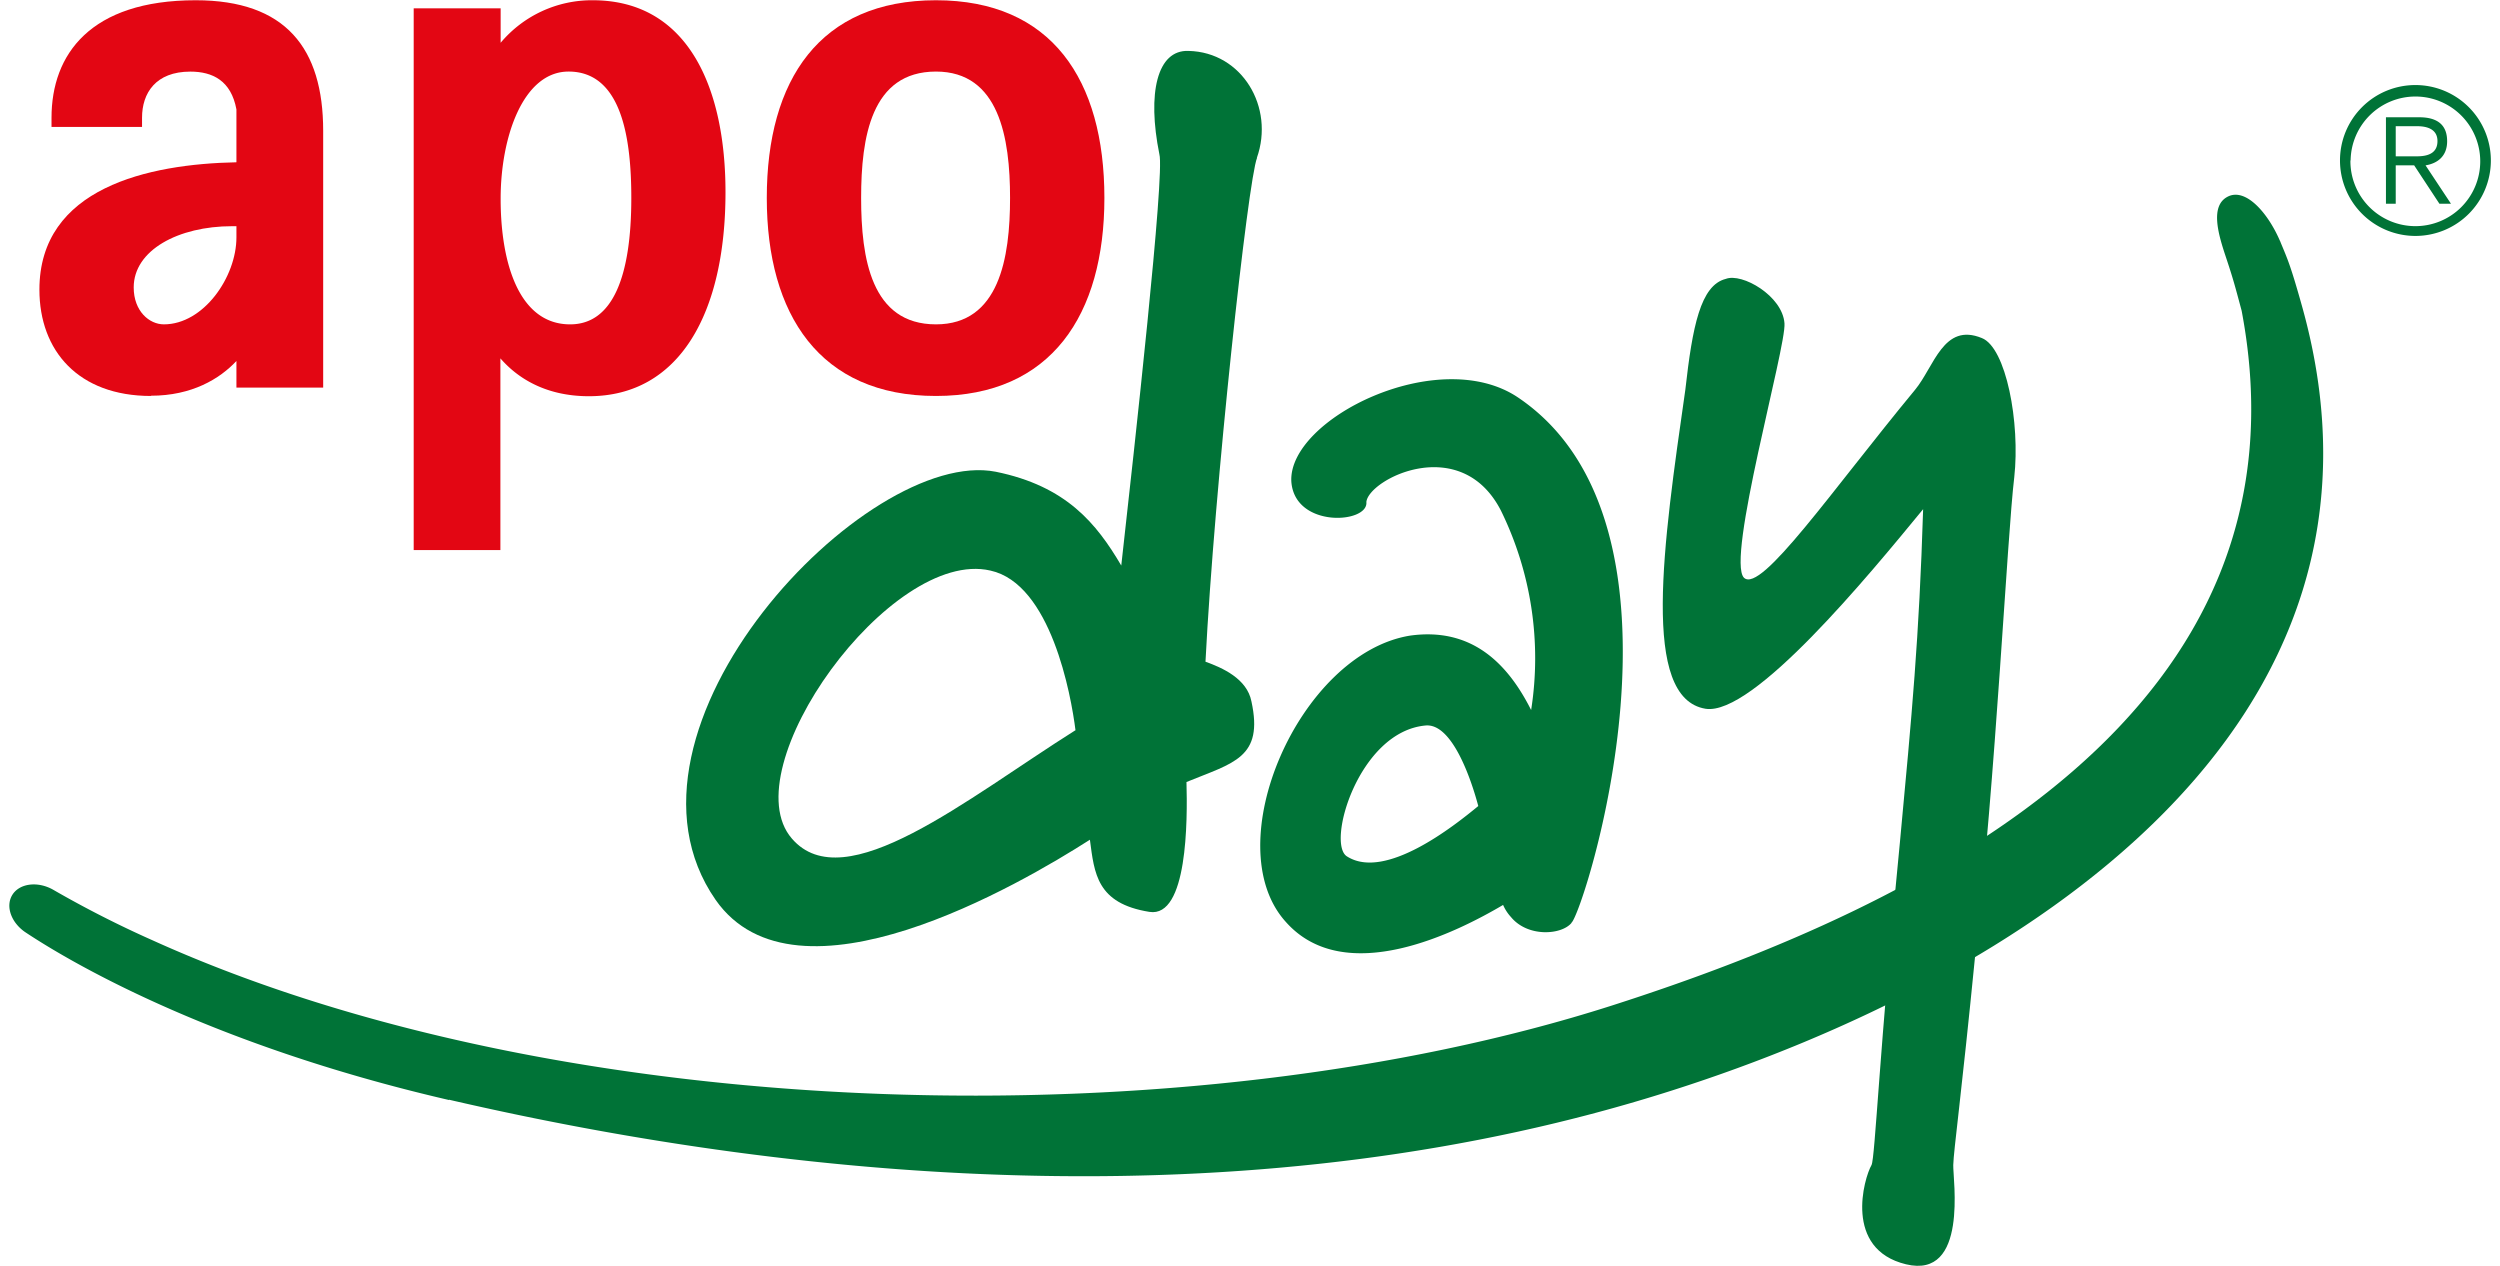
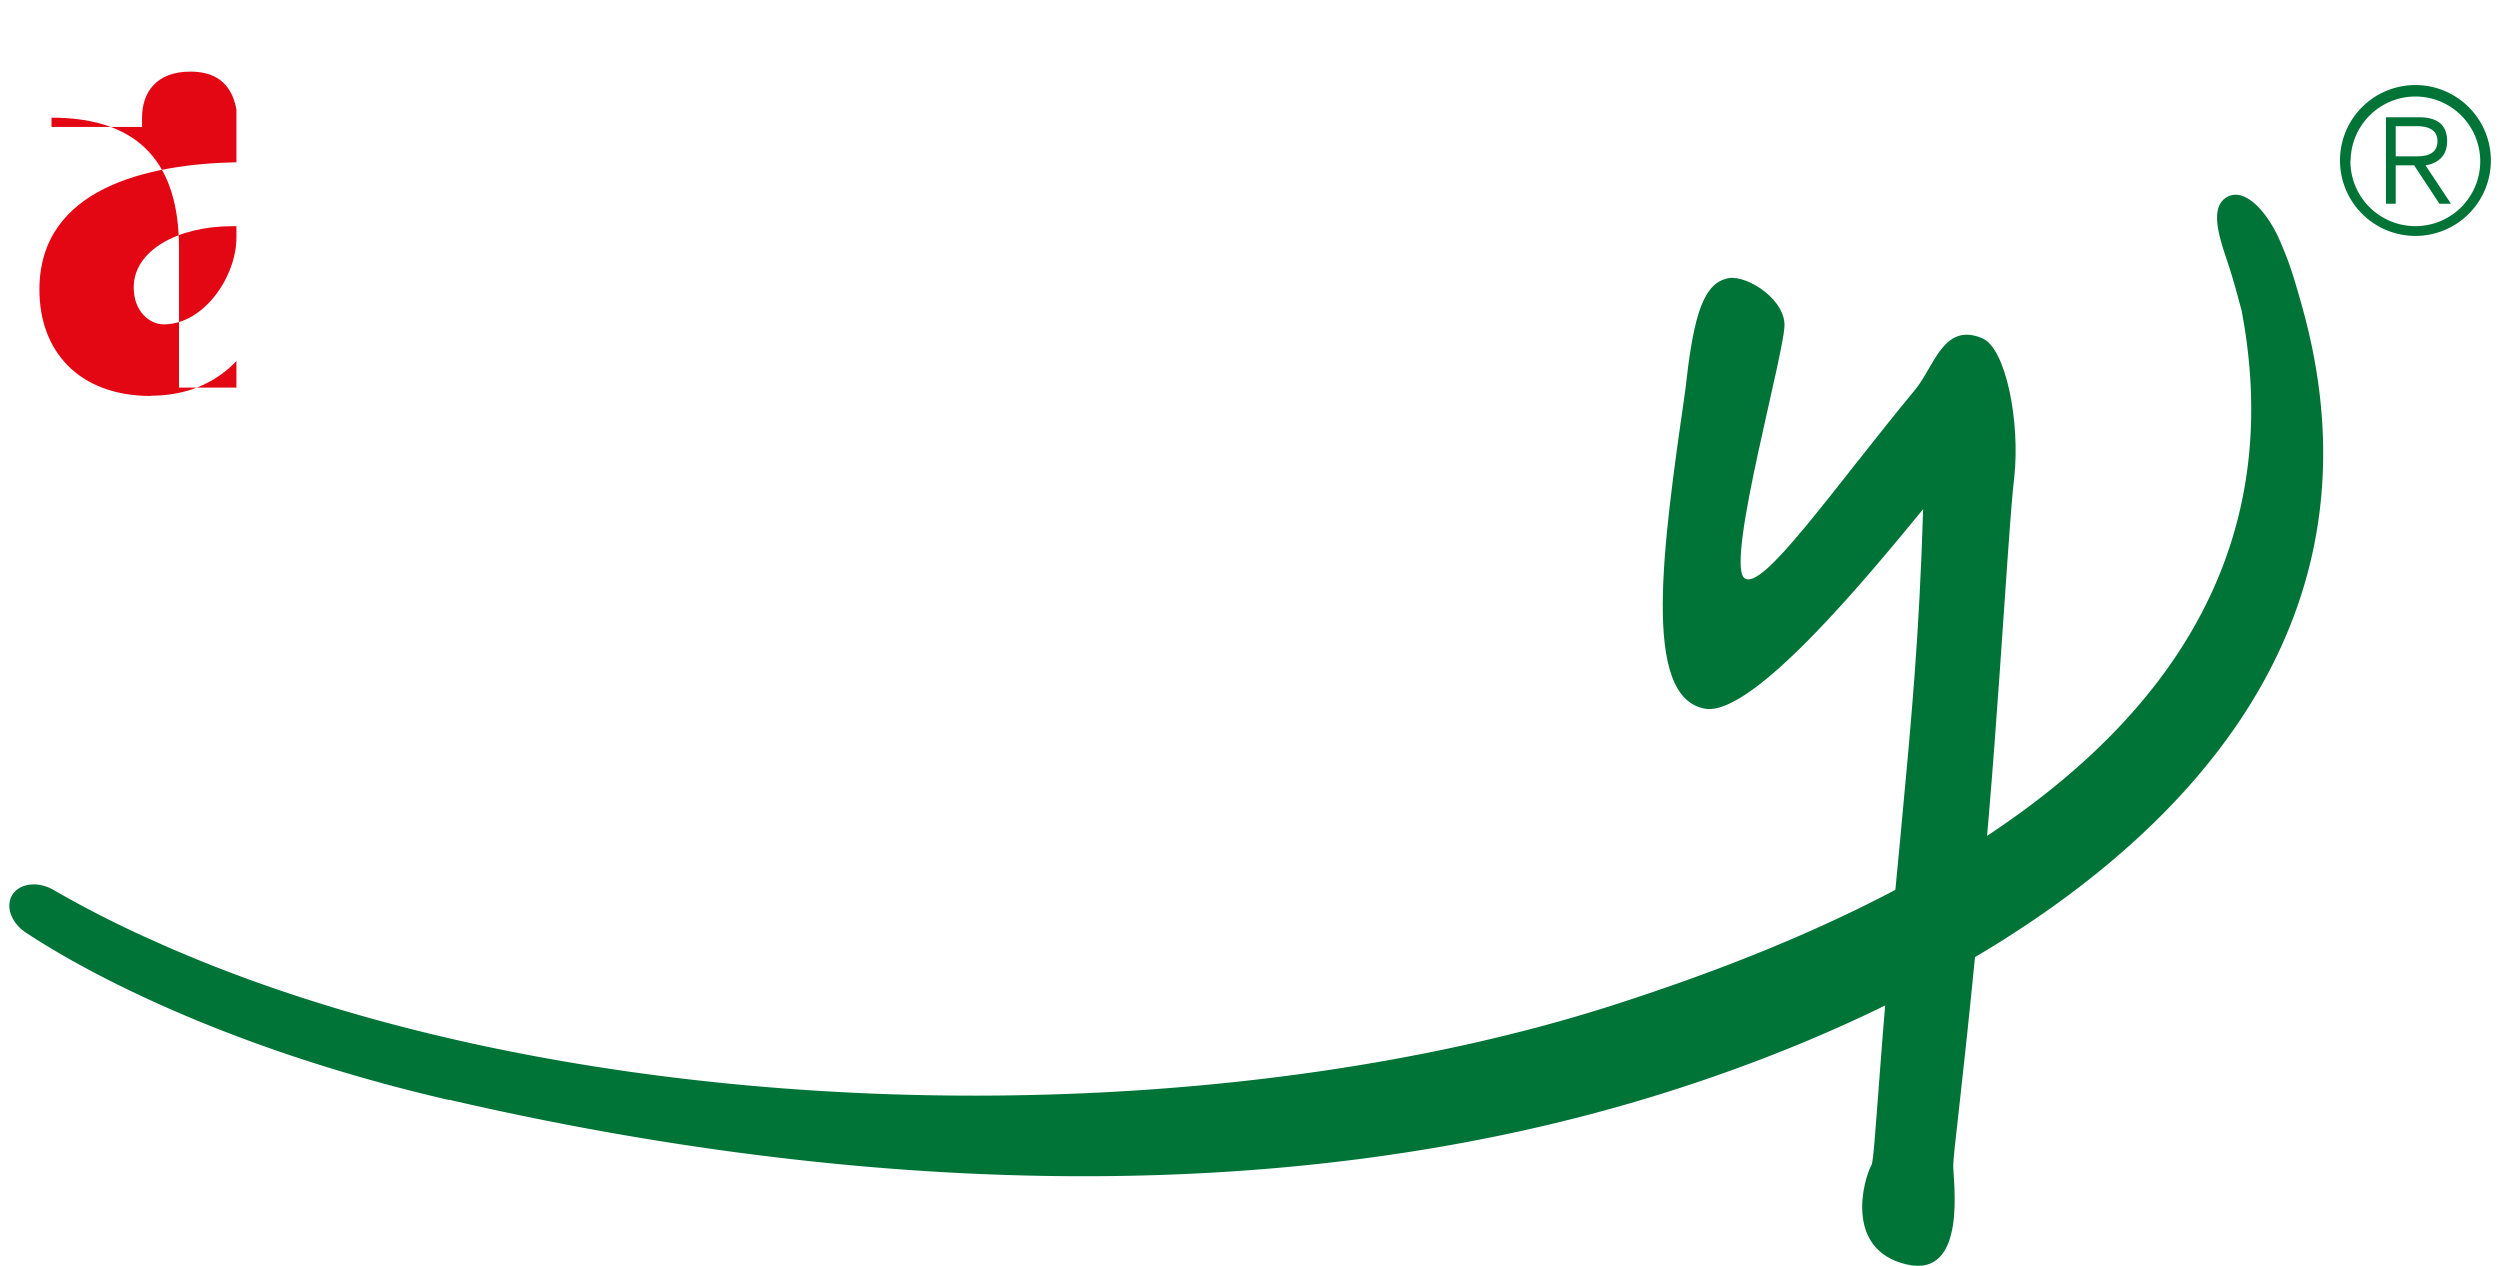
<svg xmlns="http://www.w3.org/2000/svg" data-name="Ebene 1" height="80" id="Ebene_1" viewBox="0 0 500 255.07" width="158">
  <defs>
    <style>.cls-1,.cls-3{fill:#007337;}.cls-1{fill-rule:evenodd;}.cls-2{fill:#e30613;}</style>
  </defs>
  <path class="cls-1" d="M478.87,43h2V35.26h3.71L489.67,43H492l-5.12-7.73c2.35-.38,4.35-1.79,4.35-4.86s-1.7-4.83-5.63-4.83h-6.7V43Zm2-15.62h4.31c2.09,0,4.1.64,4.1,3s-1.79,3.07-4.1,3.07h-4.31v-6.1Zm-9.09,6.91A13.06,13.06,0,1,1,484.8,47.52a13.1,13.1,0,0,1-13.06-13.24Zm-2.14,0a15.2,15.2,0,1,0,15.2-15.2,15.18,15.18,0,0,0-15.2,15.2Z" transform="translate(0 -1.95)" />
-   <path class="cls-2" d="M28.54,81.74c-14.63,0-22.48-9.1-22.48-21.42C6.06,39.78,28,35,45.76,34.65V24c-1.07-5.8-4.8-7.62-9.28-7.62-7,0-9.74,4.34-9.74,9.29v1.86H8.5V25.66C8.5,12.92,16.32,2,37.55,2c18.13,0,25.69,9.66,25.69,26.3V80.06H45.76V74.69c-3.37,3.61-9,7-17.22,7ZM45.76,47.53h-.88c-10.81,0-19.82,4.82-19.82,12.34,0,4.79,3.15,7.44,6.08,7.44,8,0,14.62-9.54,14.62-17.53V47.53Z" transform="translate(0 -1.95)" />
-   <path class="cls-2" d="M117.55,2c19.32,0,26.76,17.8,26.76,38.67,0,24.48-9.33,41.12-27.53,41.12-8.85,0-14.49-3.78-17.83-7.63v38.63H81.48V3.63H99v6.94A24,24,0,0,1,117.55,2ZM99,42c0,13.19,3.81,25.31,14,25.31,8.64,0,12.33-9.75,12.33-25.47,0-11.76-1.84-25.47-12.64-25.47C103.53,16.37,99,29.55,99,42Z" transform="translate(0 -1.95)" />
-   <path class="cls-2" d="M186.72,81.74c-23.39,0-34.09-16.37-34.09-39.9C152.63,18,163.34,2,186.72,2,210,2,220.66,18,220.66,41.84c0,23.52-10.7,39.9-33.94,39.9Zm-15.08-39.9c0,12.11,2,25.47,15.08,25.47,12.74,0,14.93-13.36,14.93-25.47s-2.19-25.47-14.93-25.47c-13.05,0-15.08,13.23-15.08,25.47Z" transform="translate(0 -1.95)" />
-   <path class="cls-1" d="M251.38,33.77c3.61-10.18-2.94-21.32-13.77-21.56-6.32-.25-8.36,8.47-5.87,20.83,1.12,3.88-5,58.88-7.68,82.87-5-8.48-11.06-16-25.29-18.9-26-5.09-80.38,51.86-56.45,86.27,16.26,23.25,61.42-3.16,75.42-12.12.9,6.78,1.35,12.84,12,14.54,7.68,1.21,7.68-18.42,7.46-26.17,9.48-3.88,15.57-4.85,13.09-16.24-.9-4.6-5.87-6.78-9.26-8,1.81-35.38,8.58-97.17,10.39-101.53ZM214.8,149.11c-21.9,13.81-46.51,34.17-57.12,21.81-12.19-14.06,19.87-58.64,40-54,12.19,2.67,16.26,25,17.16,32.23Z" transform="translate(0 -1.95)" />
-   <path class="cls-1" d="M314.77,187.88c2.26-1.46,27.77-80-10.84-105.89-16-10.66-46.28,4.36-45.6,17,.67,9.45,15.57,8.48,15.12,4.12.45-4.61,19-14,27.1,1.7a67.54,67.54,0,0,1,6.1,40.22c-4.75-9.45-12-16.72-24.39-15-22.35,3.63-39.06,42.16-25.06,57.67,12,13.57,34.77,1.93,43.8-3.4a8.71,8.71,0,0,0,1.58,2.43c3.38,4.12,10.16,3.63,12.19,1.21ZM296,164.37c-5,4.12-18.74,15-26.41,10.18-4.29-2.42,2.25-25.2,15.8-26.41,5.42-.49,9.26,11.15,10.61,16.23Z" transform="translate(0 -1.95)" />
+   <path class="cls-2" d="M28.54,81.74c-14.63,0-22.48-9.1-22.48-21.42C6.06,39.78,28,35,45.76,34.65V24c-1.07-5.8-4.8-7.62-9.28-7.62-7,0-9.74,4.34-9.74,9.29v1.86H8.5V25.66c18.13,0,25.69,9.66,25.69,26.3V80.06H45.76V74.69c-3.37,3.61-9,7-17.22,7ZM45.76,47.53h-.88c-10.81,0-19.82,4.82-19.82,12.34,0,4.79,3.15,7.44,6.08,7.44,8,0,14.62-9.54,14.62-17.53V47.53Z" transform="translate(0 -1.95)" />
  <path class="cls-3" d="M404,98.16c1.22-11.06-1.64-26.17-6.53-28.09-7.75-3.19-9.59,5.75-13.46,10.43-16.72,20.22-31,41.07-34.46,37.88-3.68-3.61,8.56-46.61,8.15-51.28-.4-5.54-8.56-10.22-11.83-8.95-5.09,1.28-6.72,9.58-8.15,22.35-4.48,31.28-9,62.14,4.08,64.27,9.58,1.49,32.83-26.81,43.84-40.22-.81,26-2.24,41.07-4.69,67.25-4.08,41.07-5,63.62-5.71,64.91-1.52,2.64-5.66,16.95,6.94,20s9.44-17.21,9.53-20c.09-3.11,1.6-13.63,4.45-42.57,4.09-35.33,6.41-84.07,7.84-96Z" transform="translate(0 -1.95)" />
  <path class="cls-3" d="M88.6,223.61c-49-11.34-77.27-28.41-85.45-33.86C.4,187.84-.77,184.66.54,182.38c1.4-2.43,5.16-2.95,8.35-1.11A214.4,214.4,0,0,0,28.8,191.4c83.41,37.76,209,40.43,294.16,13.16,63.05-20.2,142.21-59,126.86-140-1.38-5.14-1.69-6.37-3.28-11.13-1.49-4.5-3.07-10.05.49-11.86s8,3.15,10.46,8.8l.12.25.11.29c1.4,3.35,2,4.66,4.26,12.71,24,85.56-57.86,136-126.73,158-83.12,26.62-173.78,18.8-246.65,1.93Z" transform="translate(0 -1.95)" />
</svg>